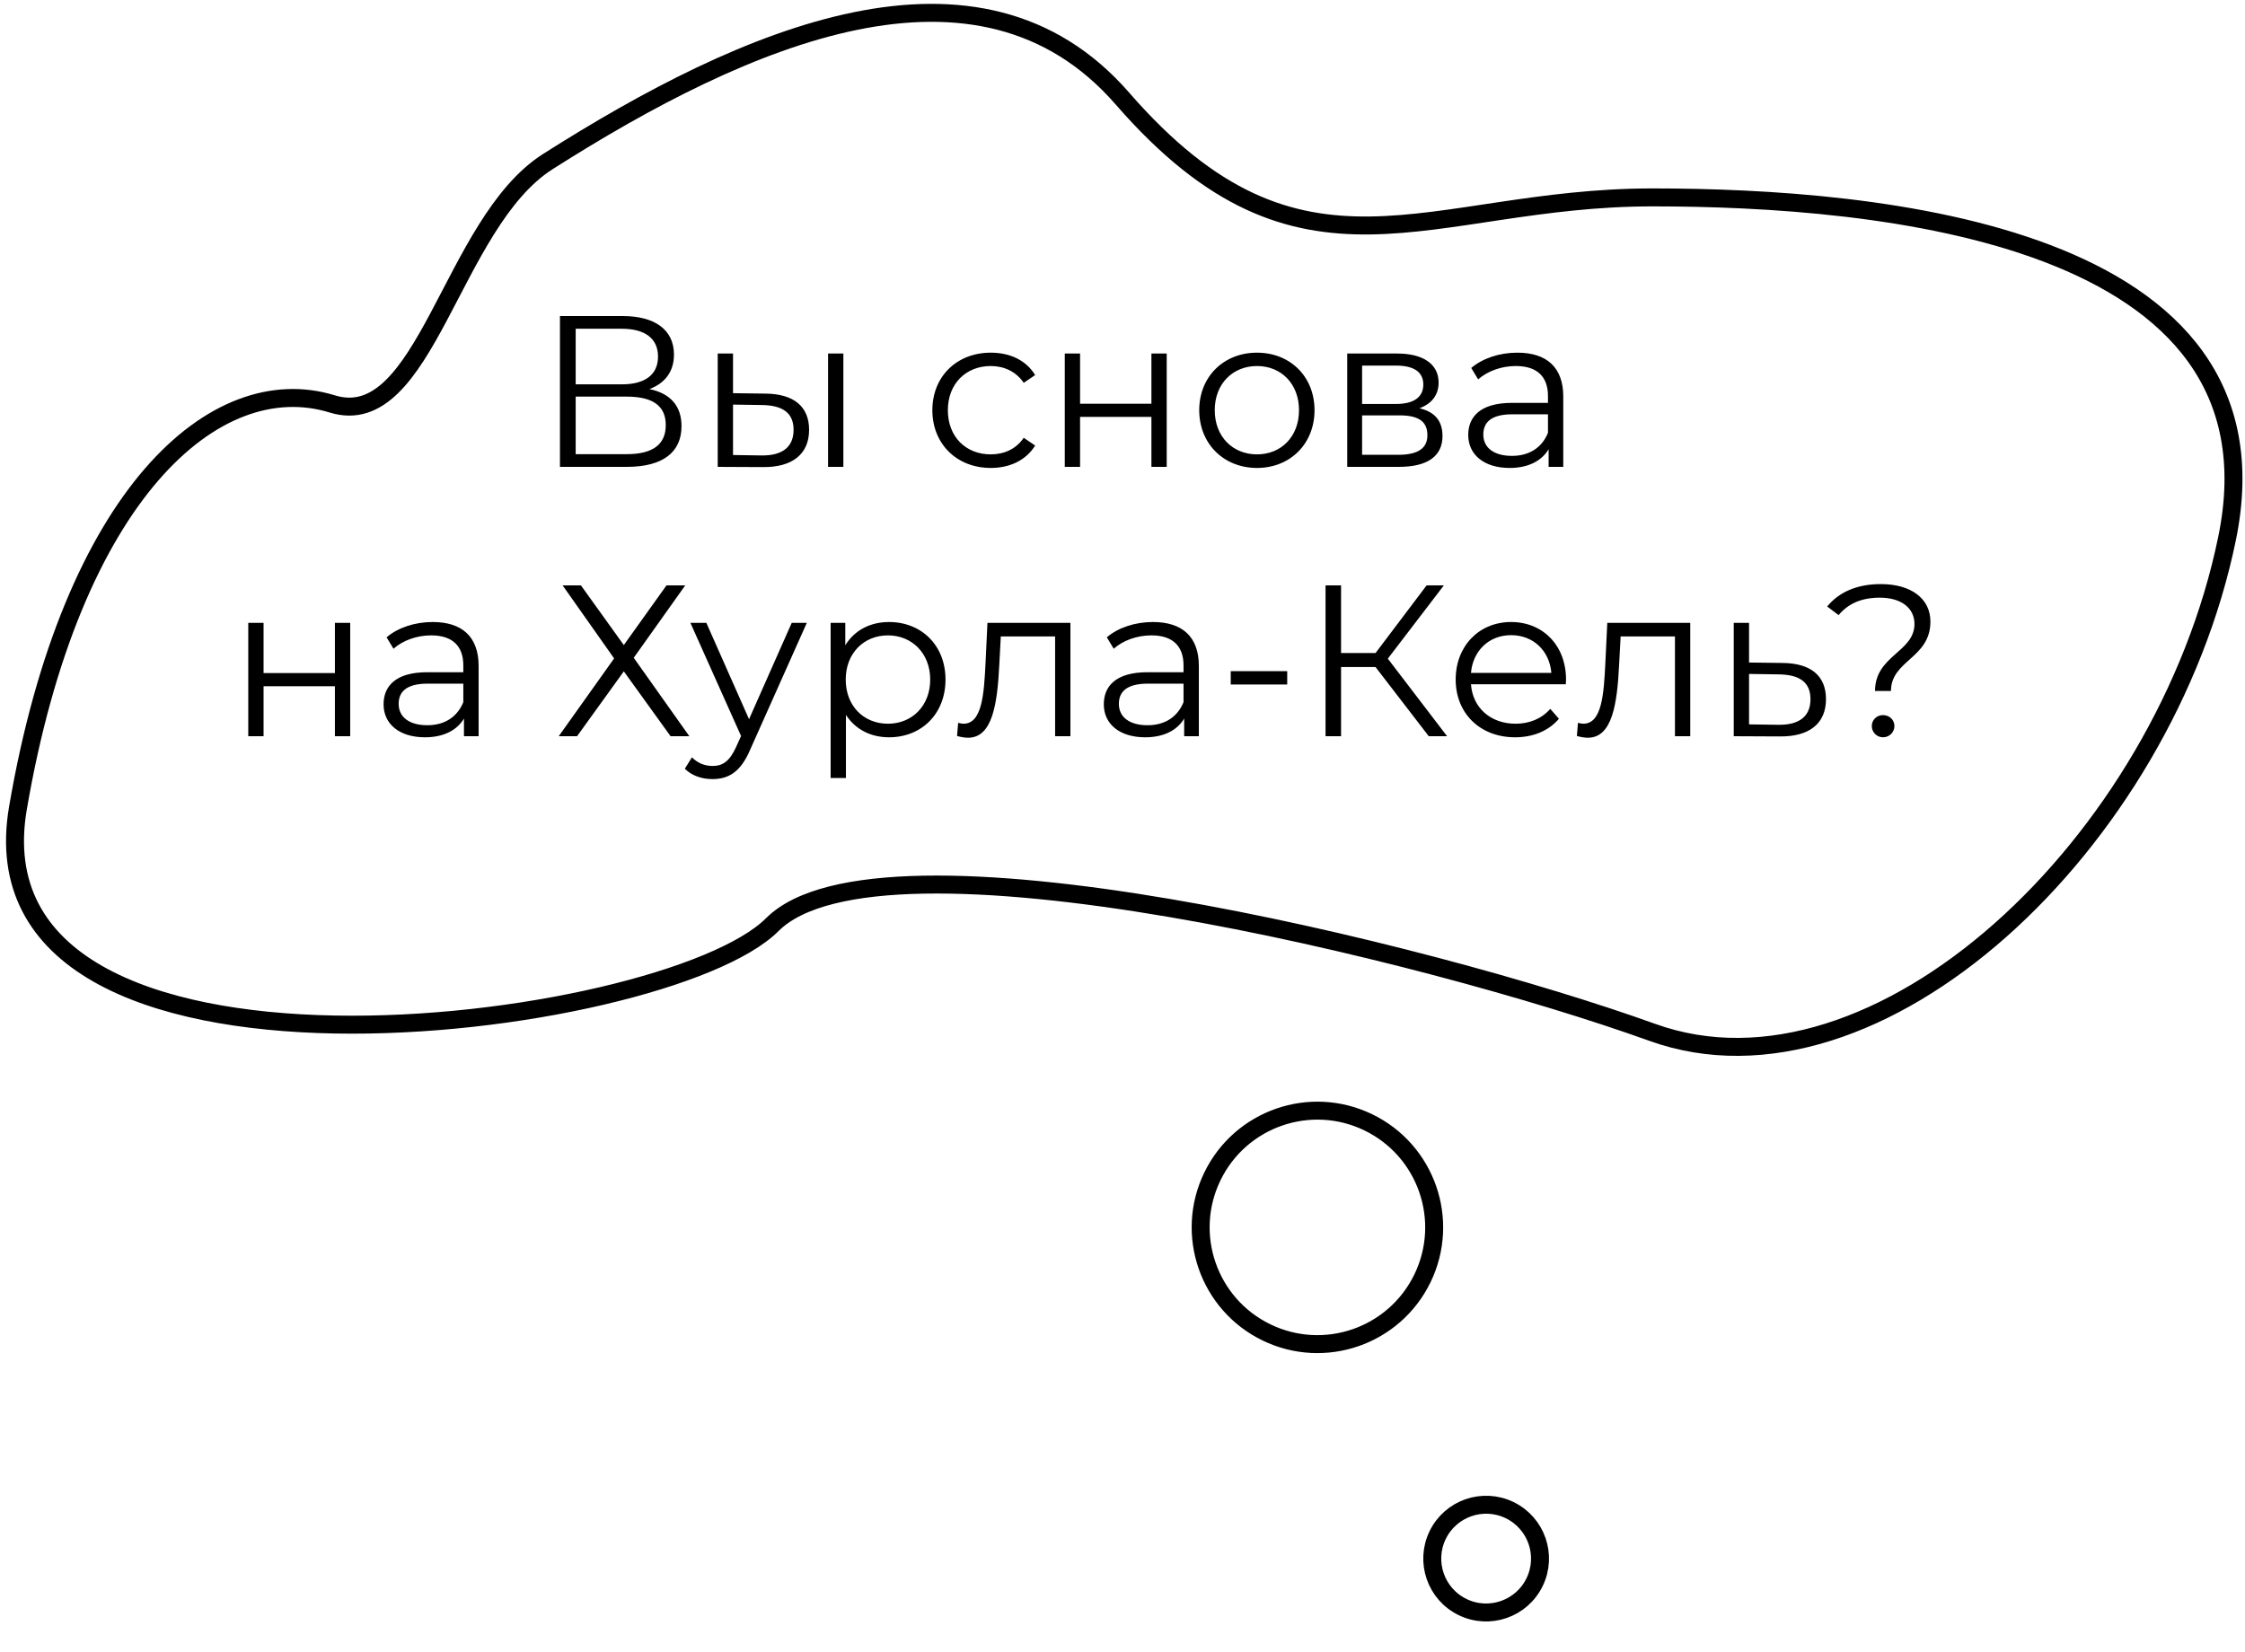
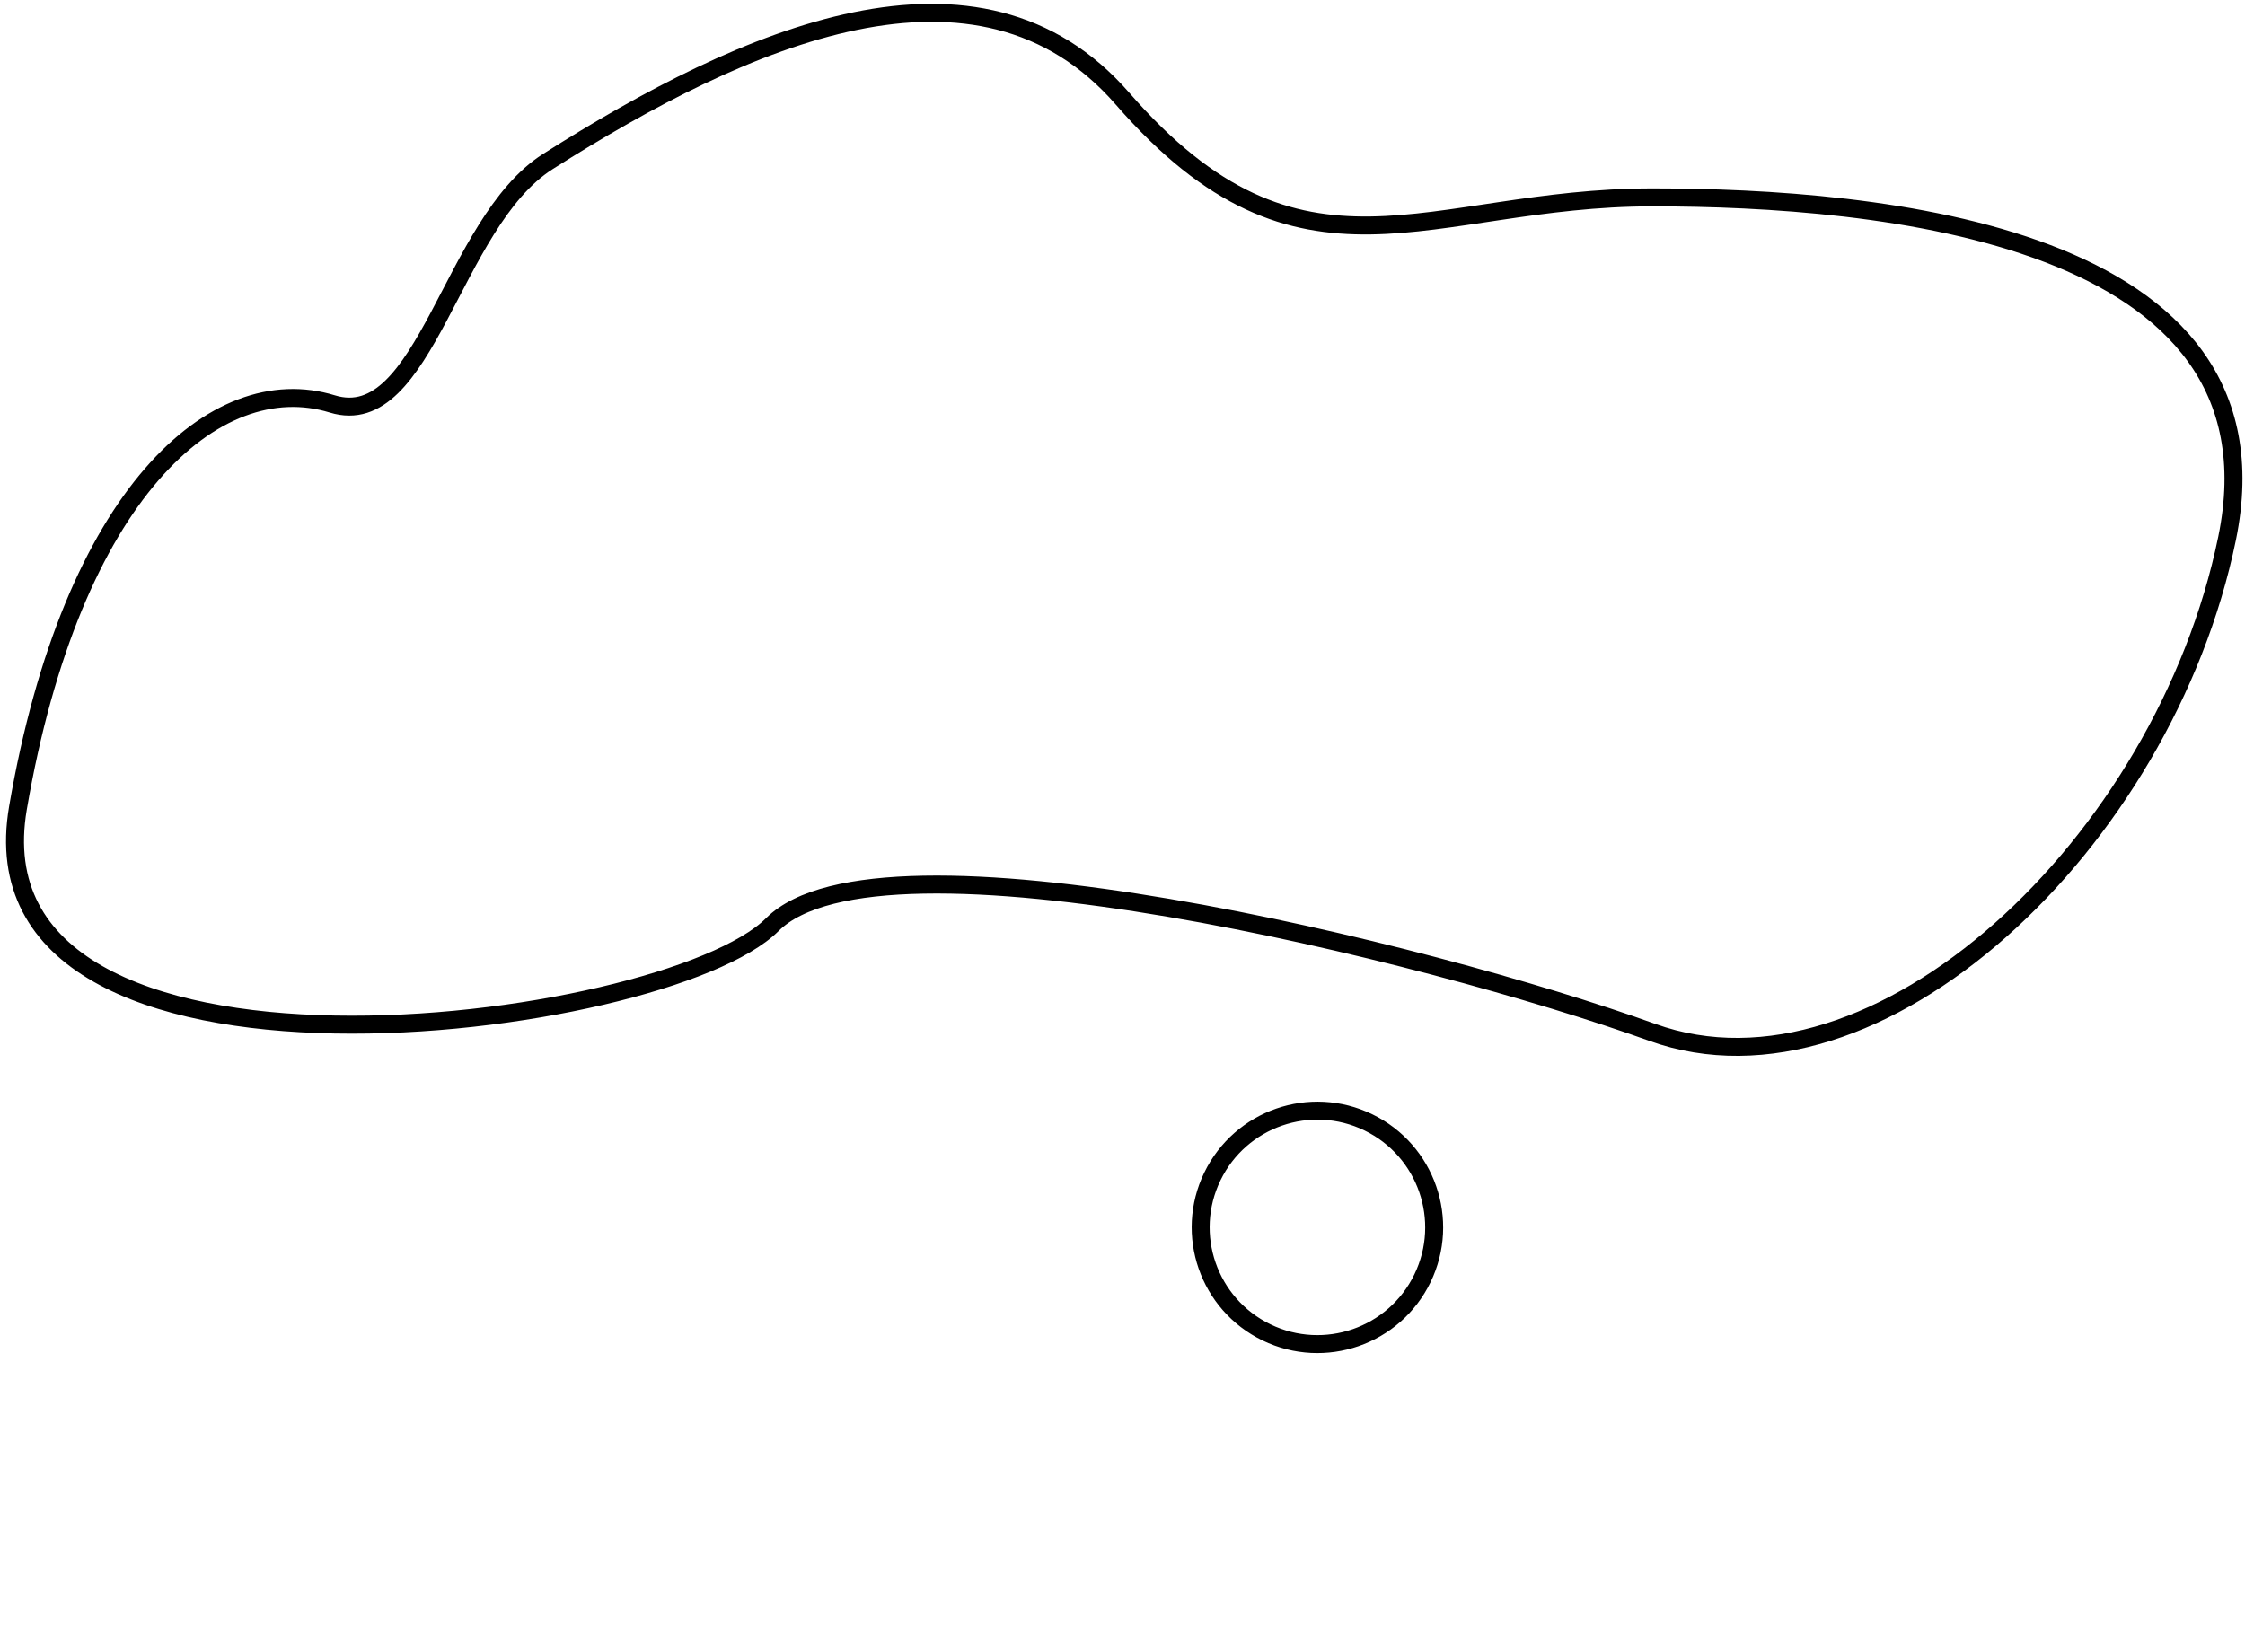
<svg xmlns="http://www.w3.org/2000/svg" width="125" height="92" viewBox="0 0 125 92" fill="none">
-   <circle cx="82.747" cy="86.799" r="3" transform="rotate(-64.135 82.747 86.799)" stroke="black" />
  <circle cx="73.353" cy="68.353" r="6.5" transform="rotate(-64.135 73.353 68.353)" stroke="black" />
-   <path d="M36.158 21.668C37.334 21.908 37.946 22.616 37.946 23.732C37.946 25.172 36.926 26 34.898 26H31.178V17.6H34.67C36.434 17.6 37.526 18.344 37.526 19.748C37.526 20.72 36.998 21.356 36.158 21.668ZM32.054 18.308V21.404H34.622C35.906 21.404 36.638 20.876 36.638 19.856C36.638 18.848 35.906 18.308 34.622 18.308H32.054ZM34.898 25.292C36.314 25.292 37.07 24.776 37.07 23.672C37.07 22.58 36.314 22.088 34.898 22.088H32.054V25.292H34.898ZM42.614 21.92C44.198 21.932 45.05 22.64 45.05 23.936C45.05 25.28 44.126 26.036 42.458 26.012L39.962 26V19.688H40.814V21.896L42.614 21.92ZM46.106 26V19.688H46.958V26H46.106ZM42.41 25.364C43.574 25.376 44.186 24.884 44.186 23.936C44.186 23 43.586 22.568 42.41 22.556L40.814 22.532V25.34L42.41 25.364ZM55.164 26.06C53.281 26.06 51.913 24.728 51.913 22.844C51.913 20.96 53.281 19.64 55.164 19.64C56.233 19.64 57.133 20.06 57.636 20.888L57.001 21.32C56.569 20.684 55.897 20.384 55.164 20.384C53.785 20.384 52.776 21.368 52.776 22.844C52.776 24.332 53.785 25.304 55.164 25.304C55.897 25.304 56.569 25.016 57.001 24.38L57.636 24.812C57.133 25.628 56.233 26.06 55.164 26.06ZM59.286 26V19.688H60.138V22.484H64.11V19.688H64.962V26H64.11V23.216H60.138V26H59.286ZM69.988 26.06C68.14 26.06 66.772 24.716 66.772 22.844C66.772 20.972 68.14 19.64 69.988 19.64C71.836 19.64 73.192 20.972 73.192 22.844C73.192 24.716 71.836 26.06 69.988 26.06ZM69.988 25.304C71.332 25.304 72.328 24.32 72.328 22.844C72.328 21.368 71.332 20.384 69.988 20.384C68.644 20.384 67.636 21.368 67.636 22.844C67.636 24.32 68.644 25.304 69.988 25.304ZM79.033 22.736C79.909 22.94 80.317 23.456 80.317 24.284C80.317 25.376 79.525 26 77.881 26H75.013V19.688H77.797C79.225 19.688 80.101 20.264 80.101 21.308C80.101 22.016 79.693 22.496 79.033 22.736ZM75.841 20.36V22.496H77.737C78.709 22.496 79.249 22.124 79.249 21.416C79.249 20.708 78.709 20.36 77.737 20.36H75.841ZM77.845 25.328C78.913 25.328 79.477 24.992 79.477 24.236C79.477 23.48 78.997 23.132 77.929 23.132H75.841V25.328H77.845ZM84.486 19.64C86.118 19.64 87.042 20.456 87.042 22.088V26H86.226V25.016C85.842 25.664 85.098 26.06 84.054 26.06C82.626 26.06 81.75 25.316 81.75 24.224C81.75 23.252 82.374 22.436 84.186 22.436H86.19V22.052C86.19 20.972 85.578 20.384 84.402 20.384C83.586 20.384 82.818 20.672 82.302 21.128L81.918 20.492C82.554 19.952 83.49 19.64 84.486 19.64ZM84.186 25.388C85.146 25.388 85.854 24.932 86.19 24.104V23.072H84.21C82.986 23.072 82.59 23.552 82.59 24.2C82.59 24.932 83.178 25.388 84.186 25.388ZM13.823 41V34.688H14.675V37.484H18.647V34.688H19.499V41H18.647V38.216H14.675V41H13.823ZM24.093 34.64C25.725 34.64 26.649 35.456 26.649 37.088V41H25.833V40.016C25.449 40.664 24.705 41.06 23.661 41.06C22.233 41.06 21.357 40.316 21.357 39.224C21.357 38.252 21.981 37.436 23.793 37.436H25.797V37.052C25.797 35.972 25.185 35.384 24.009 35.384C23.193 35.384 22.425 35.672 21.909 36.128L21.525 35.492C22.161 34.952 23.097 34.64 24.093 34.64ZM23.793 40.388C24.753 40.388 25.461 39.932 25.797 39.104V38.072H23.817C22.593 38.072 22.197 38.552 22.197 39.2C22.197 39.932 22.785 40.388 23.793 40.388ZM31.326 32.6H32.346L34.734 35.924L37.11 32.6H38.154L35.286 36.632L38.382 41H37.338L34.734 37.388L32.13 41H31.11L34.194 36.668L31.326 32.6ZM44.082 34.688H44.922L41.766 41.756C41.238 42.992 40.566 43.388 39.666 43.388C39.078 43.388 38.514 43.196 38.13 42.812L38.526 42.176C38.838 42.488 39.222 42.656 39.678 42.656C40.242 42.656 40.626 42.392 40.986 41.6L41.262 40.988L38.442 34.688H39.33L41.706 40.052L44.082 34.688ZM49.501 34.64C51.301 34.64 52.645 35.936 52.645 37.844C52.645 39.764 51.301 41.06 49.501 41.06C48.493 41.06 47.629 40.628 47.101 39.812V43.328H46.249V34.688H47.065V35.936C47.581 35.096 48.457 34.64 49.501 34.64ZM49.441 40.304C50.773 40.304 51.793 39.32 51.793 37.844C51.793 36.38 50.773 35.384 49.441 35.384C48.097 35.384 47.089 36.38 47.089 37.844C47.089 39.32 48.097 40.304 49.441 40.304ZM54.98 34.688H59.6V41H58.748V35.444H55.724L55.641 37.004C55.532 39.212 55.257 41.084 53.901 41.084C53.709 41.084 53.517 41.048 53.288 40.988L53.349 40.256C53.456 40.28 53.565 40.304 53.648 40.304C54.693 40.304 54.788 38.612 54.873 36.944L54.98 34.688ZM64.195 34.64C65.826 34.64 66.751 35.456 66.751 37.088V41H65.934V40.016C65.55 40.664 64.806 41.06 63.763 41.06C62.334 41.06 61.459 40.316 61.459 39.224C61.459 38.252 62.083 37.436 63.895 37.436H65.898V37.052C65.898 35.972 65.287 35.384 64.111 35.384C63.294 35.384 62.526 35.672 62.011 36.128L61.627 35.492C62.263 34.952 63.199 34.64 64.195 34.64ZM63.895 40.388C64.855 40.388 65.562 39.932 65.898 39.104V38.072H63.919C62.694 38.072 62.298 38.552 62.298 39.2C62.298 39.932 62.886 40.388 63.895 40.388ZM68.527 38.12V37.376H71.671V38.12H68.527ZM79.553 41L76.589 37.148H74.669V41H73.805V32.6H74.669V36.368H76.589L79.433 32.6H80.393L77.273 36.68L80.573 41H79.553ZM87.195 37.844C87.195 37.916 87.183 38.012 87.183 38.108H81.903C81.999 39.428 83.007 40.304 84.387 40.304C85.155 40.304 85.839 40.028 86.319 39.476L86.799 40.028C86.235 40.7 85.359 41.06 84.363 41.06C82.395 41.06 81.051 39.716 81.051 37.844C81.051 35.972 82.359 34.64 84.135 34.64C85.911 34.64 87.195 35.948 87.195 37.844ZM84.135 35.372C82.911 35.372 82.011 36.236 81.903 37.472H86.379C86.271 36.236 85.371 35.372 84.135 35.372ZM89.492 34.688H94.112V41H93.26V35.444H90.236L90.152 37.004C90.044 39.212 89.768 41.084 88.412 41.084C88.22 41.084 88.028 41.048 87.8 40.988L87.86 40.256C87.968 40.28 88.076 40.304 88.16 40.304C89.204 40.304 89.3 38.612 89.384 36.944L89.492 34.688ZM99.246 36.92C100.83 36.932 101.67 37.64 101.67 38.936C101.67 40.28 100.758 41.036 99.078 41.012L96.534 41V34.688H97.386V36.896L99.246 36.92ZM99.03 40.364C100.194 40.376 100.806 39.884 100.806 38.936C100.806 38 100.206 37.568 99.03 37.556L97.386 37.532V40.34L99.03 40.364ZM104.4 38.48C104.4 36.5 106.596 36.32 106.596 34.748C106.596 33.884 105.888 33.284 104.664 33.284C103.644 33.284 102.9 33.62 102.372 34.256L101.736 33.776C102.384 32.984 103.38 32.528 104.724 32.528C106.404 32.528 107.484 33.332 107.484 34.616C107.484 36.668 105.288 36.764 105.288 38.48H104.4ZM104.844 41.06C104.496 41.06 104.22 40.772 104.22 40.436C104.22 40.088 104.496 39.824 104.844 39.824C105.204 39.824 105.48 40.088 105.48 40.436C105.48 40.772 105.204 41.06 104.844 41.06Z" fill="black" />
-   <path d="M62.5 5.494C54.5 -3.706 41.5 2.004 30.5 9C25.113 12.426 23.7 24.095 18.5 22.495C12 20.495 4 27.493 1 44.993C-2 62.493 37 57.493 43 51.493C49 45.493 79.5 52.993 92 57.493C104.5 61.993 120.5 46.993 124 29.993C127.5 12.993 104.5 10.993 92 10.993C79.5 10.993 72.5 16.994 62.5 5.494Z" stroke="black" />
+   <path d="M62.5 5.494C54.5 -3.706 41.5 2.004 30.5 9C25.113 12.426 23.7 24.095 18.5 22.495C12 20.495 4 27.493 1 44.993C-2 62.493 37 57.493 43 51.493C49 45.493 79.5 52.993 92 57.493C104.5 61.993 120.5 46.993 124 29.993C127.5 12.993 104.5 10.993 92 10.993C79.5 10.993 72.5 16.994 62.5 5.494" stroke="black" />
</svg>